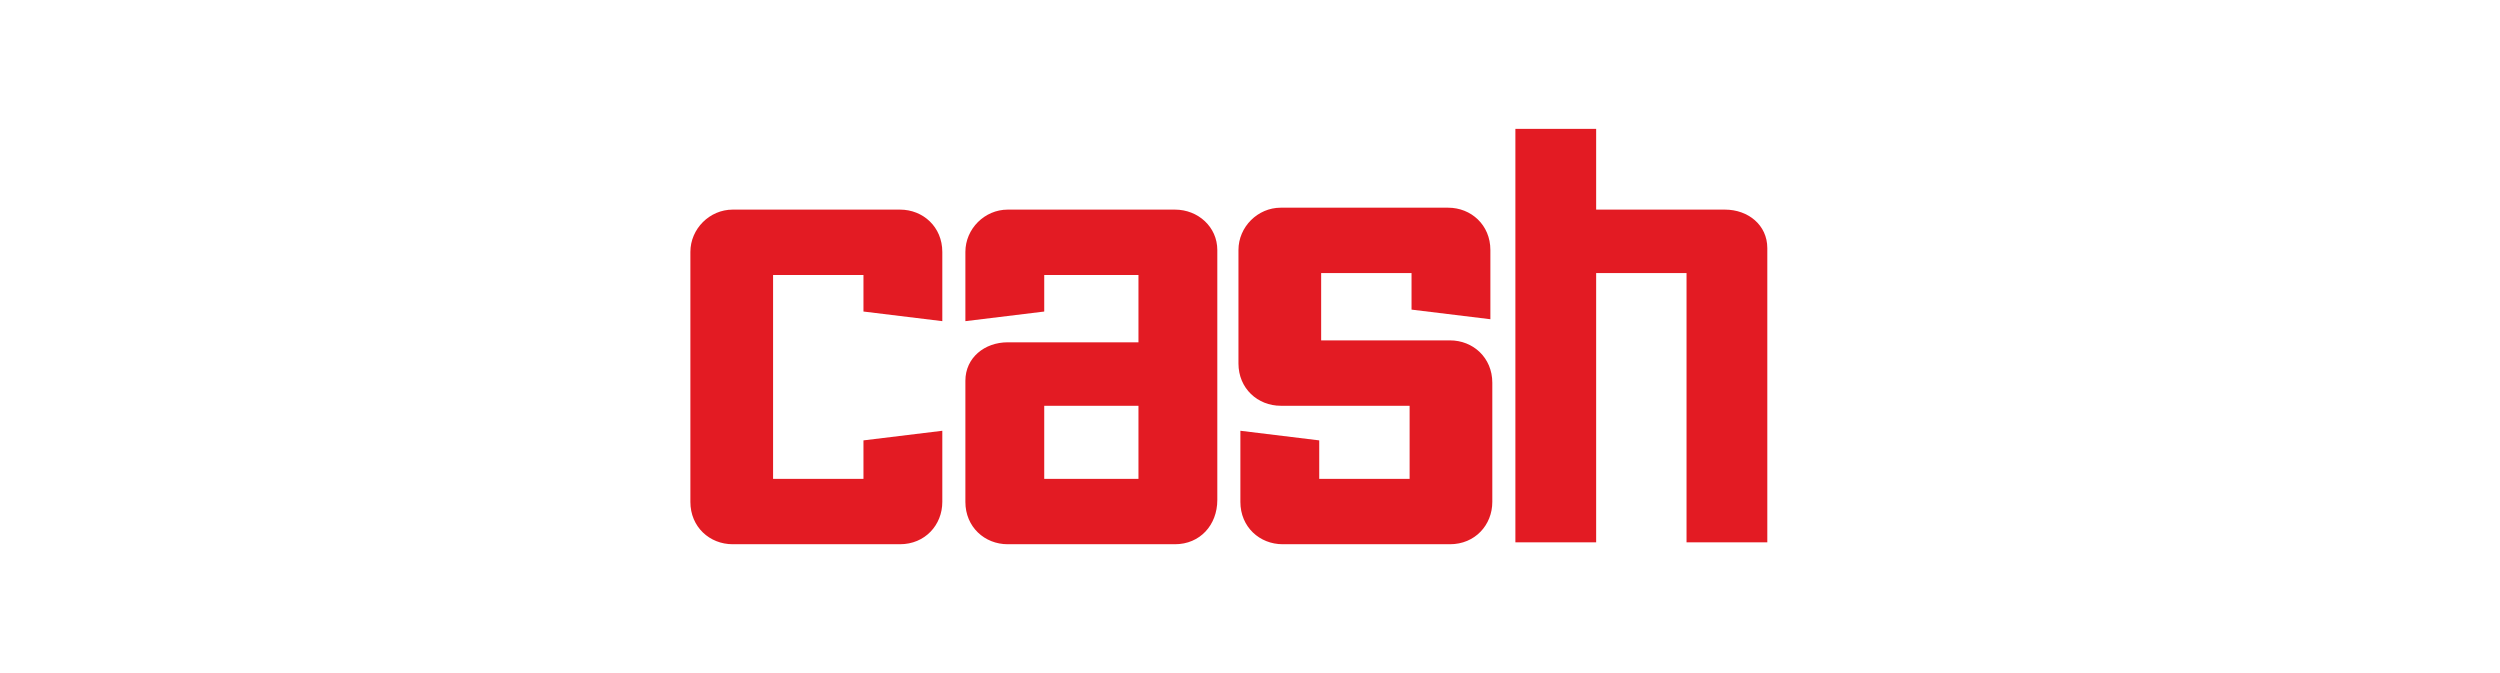
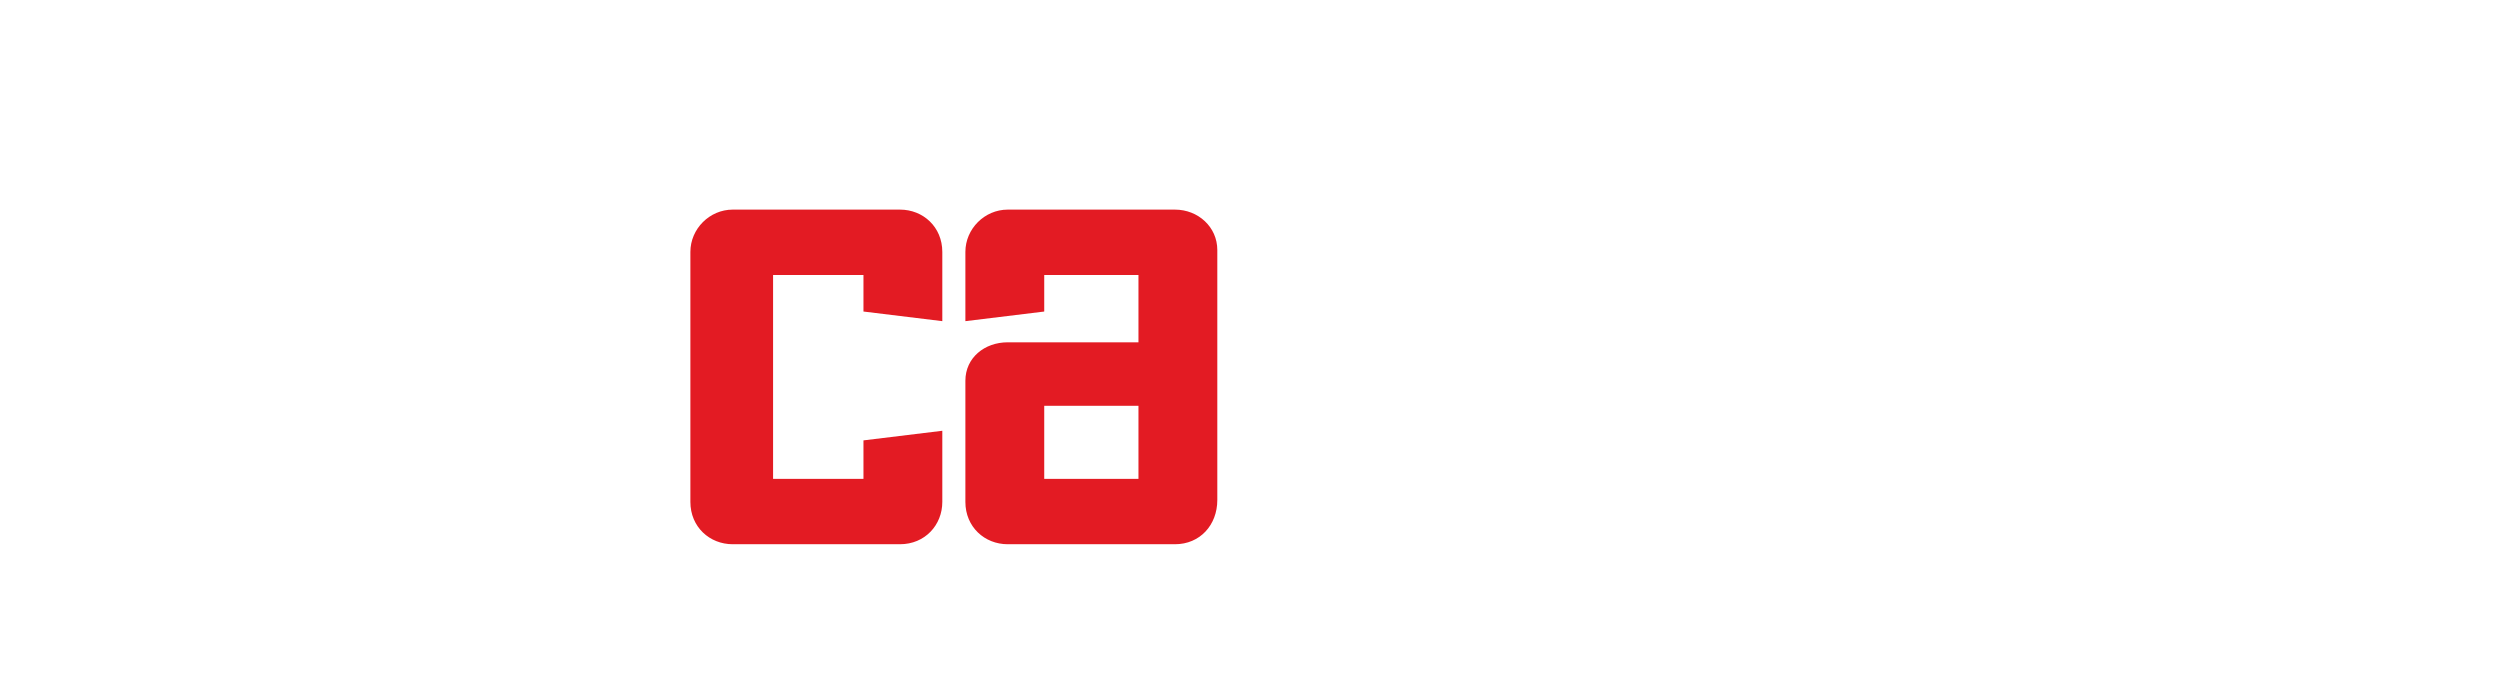
<svg xmlns="http://www.w3.org/2000/svg" id="svg5" version="1.1" viewBox="0 0 130 35">
  <defs>
    <style>
      .st0 {
        fill: #e31b23;
      }
    </style>
  </defs>
  <path class="st0" d="M46.8,28.3h-8.7c-1.2,0-2.2-.9-2.2-2.2v-13c0-1.2,1-2.2,2.2-2.2h8.7c1.2,0,2.2.9,2.2,2.2v3.6l-4.1-.5v-1.9h-4.7v10.6h4.7v-2l4.1-.5v3.7c0,1.2-.9,2.2-2.2,2.2M59.2,21.1h-4.9v3.8h4.9s0-3.8,0-3.8ZM61.1,28.3h-8.7c-1.2,0-2.2-.9-2.2-2.2v-6.3c0-1.2,1-2,2.2-2h6.8v-3.5h-4.9v1.9l-4.1.5v-3.6c0-1.2,1-2.2,2.2-2.2h8.7c1.2,0,2.2.9,2.2,2.1v13c0,1.3-.9,2.3-2.2,2.3" />
-   <path class="st0" d="M75.4,28.3h-8.7c-1.2,0-2.2-.9-2.2-2.2v-3.7l4.1.5v2h4.7v-3.8h-6.7c-1.2,0-2.2-.9-2.2-2.2v-5.9c0-1.2,1-2.2,2.2-2.2h8.7c1.2,0,2.2.9,2.2,2.2v3.6l-4.1-.5v-1.9h-4.7v3.5h6.7c1.2,0,2.2.9,2.2,2.2v6.2c0,1.2-.9,2.2-2.2,2.2" />
-   <path class="st0" d="M91.9,28.3v-15.4c0-1.2-1-2-2.2-2h-6.7v-4.2h-4.2v21.5h4.2v-14h4.7v14h4.2Z" />
</svg>